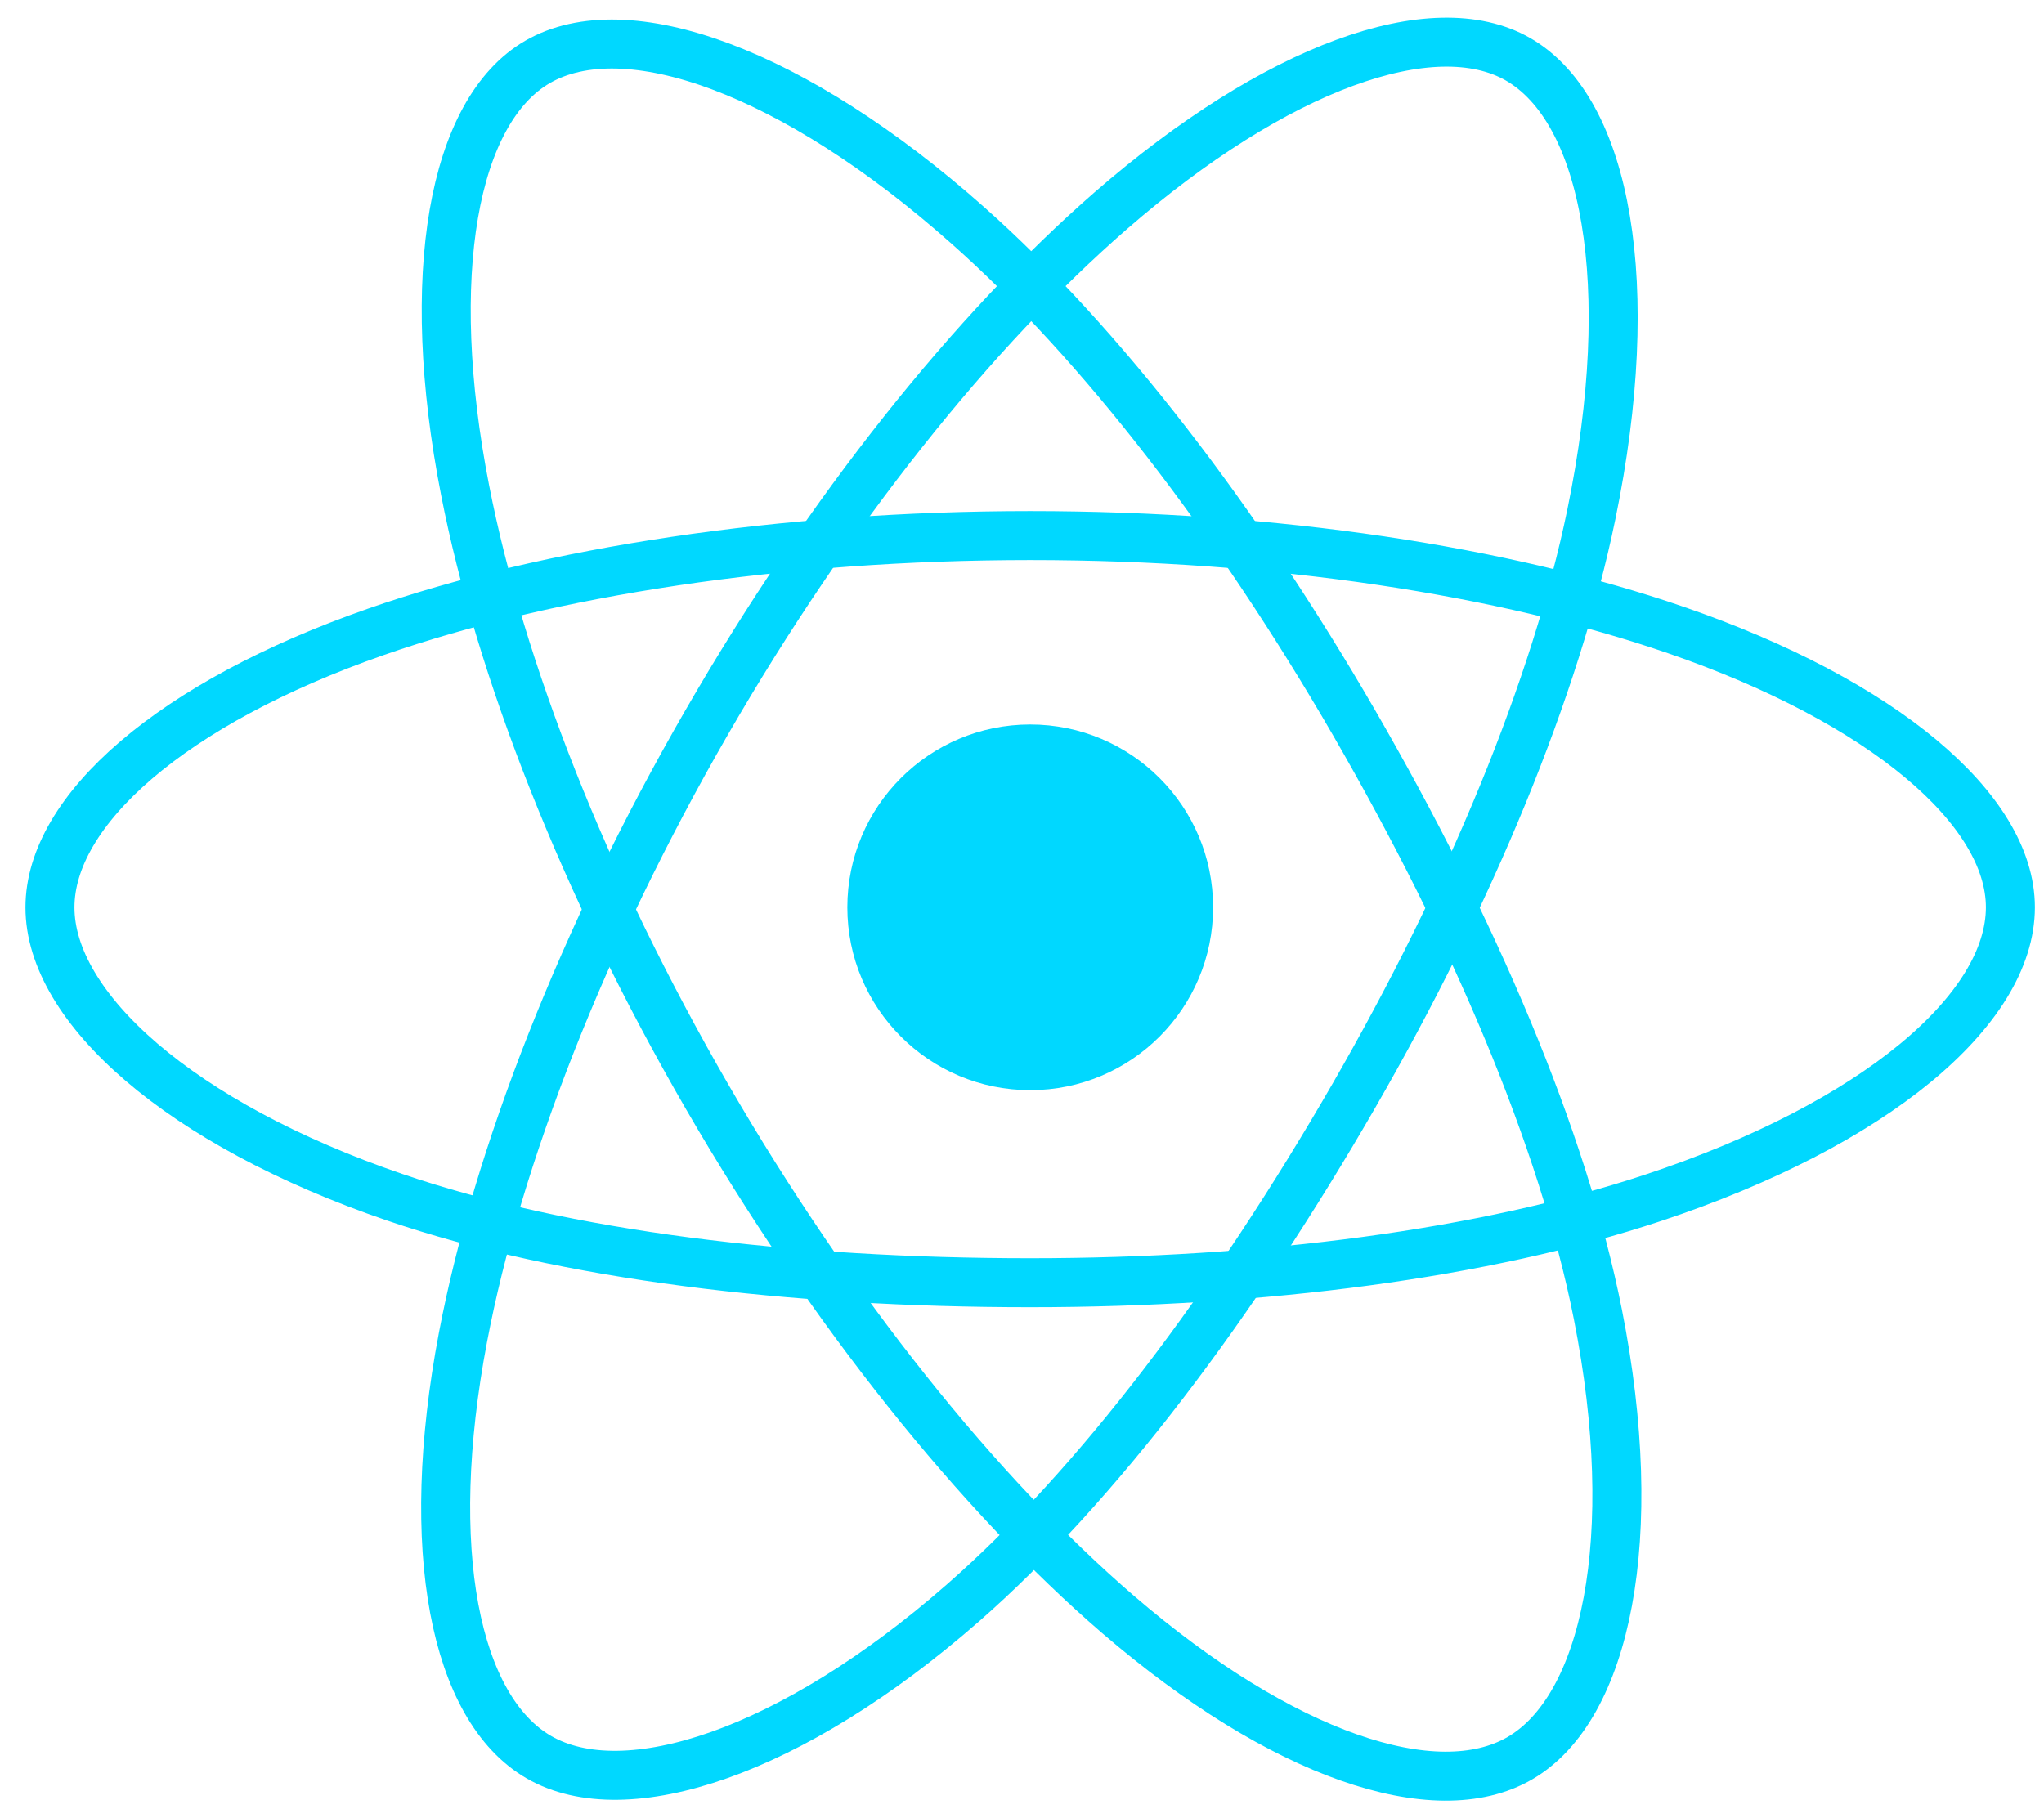
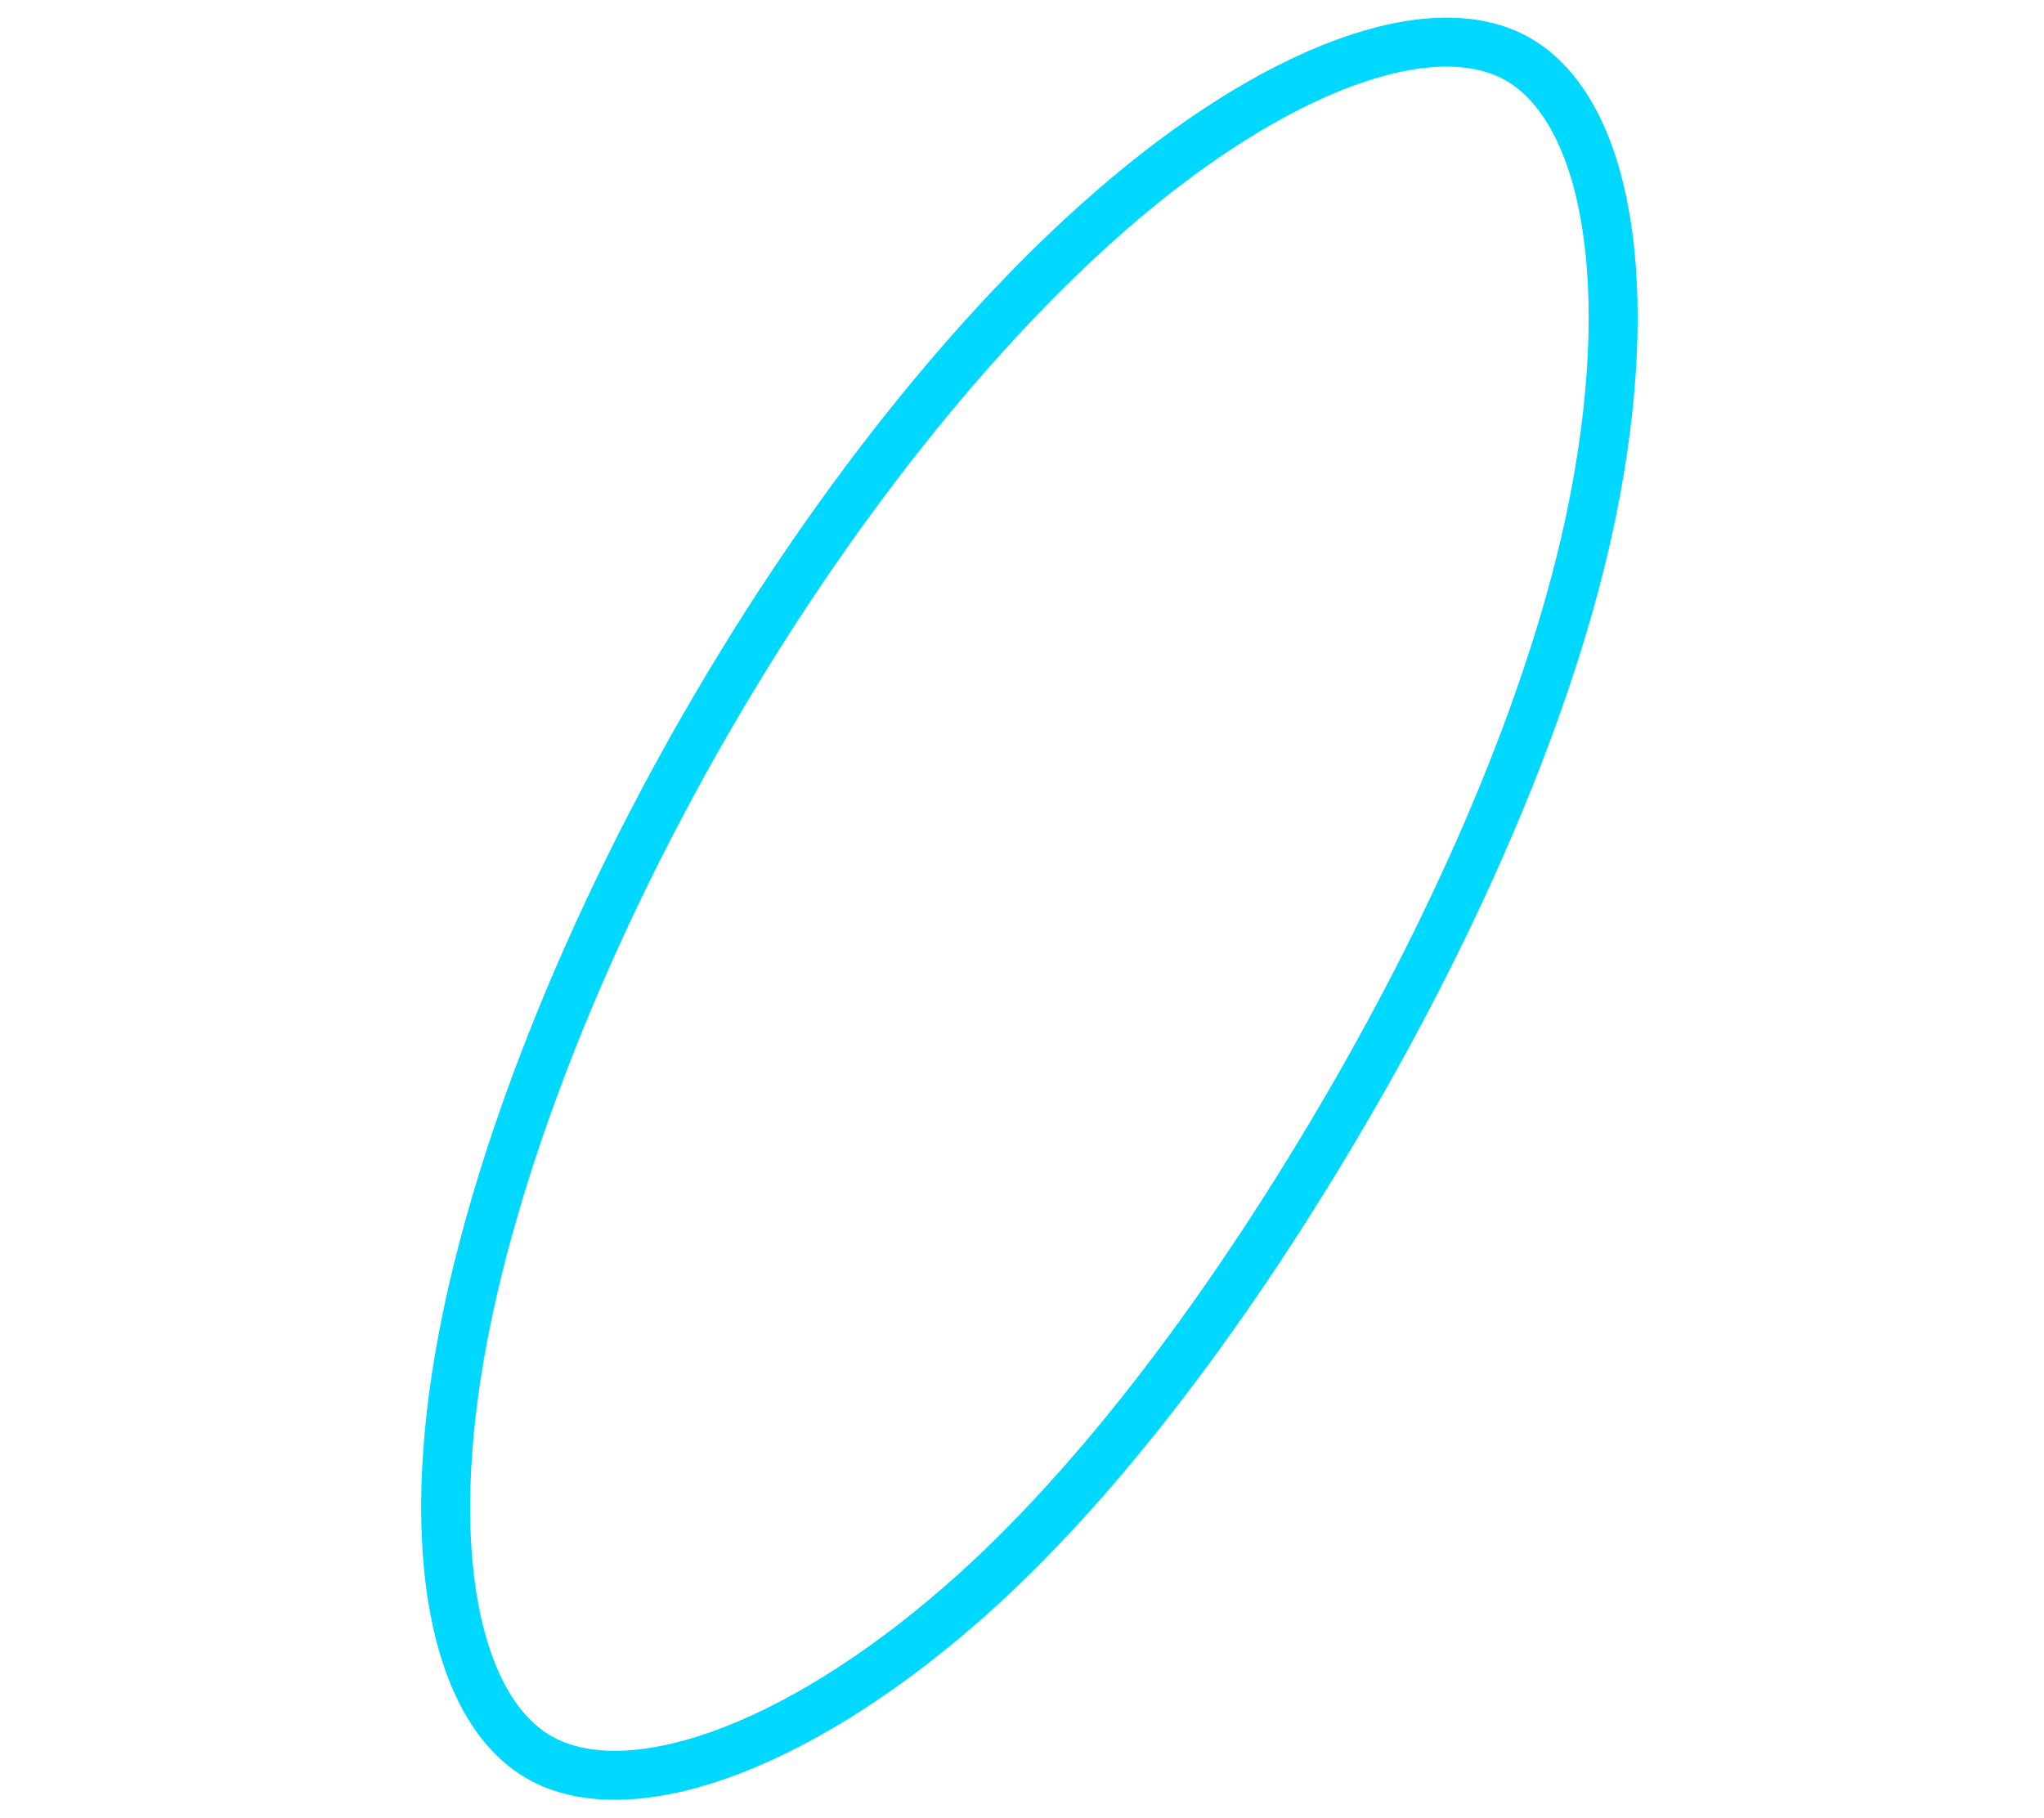
<svg xmlns="http://www.w3.org/2000/svg" id="Layer_2" data-name="Layer 2" width="1001.13" height="890.65" viewBox="0 0 1001.13 890.65">
  <defs>
    <style>.cls-1{fill:#00d8ff;}.cls-2{fill:none;stroke:#00d8ff;stroke-miterlimit:10;stroke-width:24px;}</style>
  </defs>
  <title>Artboard 1</title>
-   <circle class="cls-1" cx="504.59" cy="444.48" r="89.57" />
-   <path class="cls-2" d="M504.59,262.37c120.25,0,232,17.26,316.2,46.26,101.49,34.94,163.88,87.9,163.88,135.85,0,50-66.13,106.24-175.11,142.35-82.4,27.3-190.82,41.55-305,41.55-117,0-227.87-13.38-311.18-41.85-105.42-36-168.91-93-168.91-142,0-47.57,59.57-100.11,159.64-135C268.68,280,383.16,262.37,504.59,262.37Z" />
  <path class="cls-2" d="M346.06,354c60.07-104.17,130.83-192.32,198-250.81,81-70.46,158-98,199.56-74.1,43.29,25,59,110.36,35.83,222.81-17.52,85-59.34,186-116.37,284.95C604.64,638.18,537.69,727.51,471.4,785.45c-83.87,73.32-165,99.85-207.43,75.37-41.2-23.77-57-101.63-37.2-205.74C243.48,567.11,285.39,459.15,346.06,354Z" />
-   <path class="cls-2" d="M346.21,537.06C286,433,244.92,327.66,227.82,240.23c-20.61-105.33-6-185.87,35.46-209.9,43.25-25,125.08,4,210.93,80.24C539.12,168.2,605.77,254.89,663,353.69,721.6,455,765.55,557.59,782.65,644c21.63,109.29,4.12,192.79-38.31,217.35-41.16,23.83-116.49-1.4-196.81-70.52C479.66,732.39,407.05,642.15,346.21,537.06Z" />
</svg>